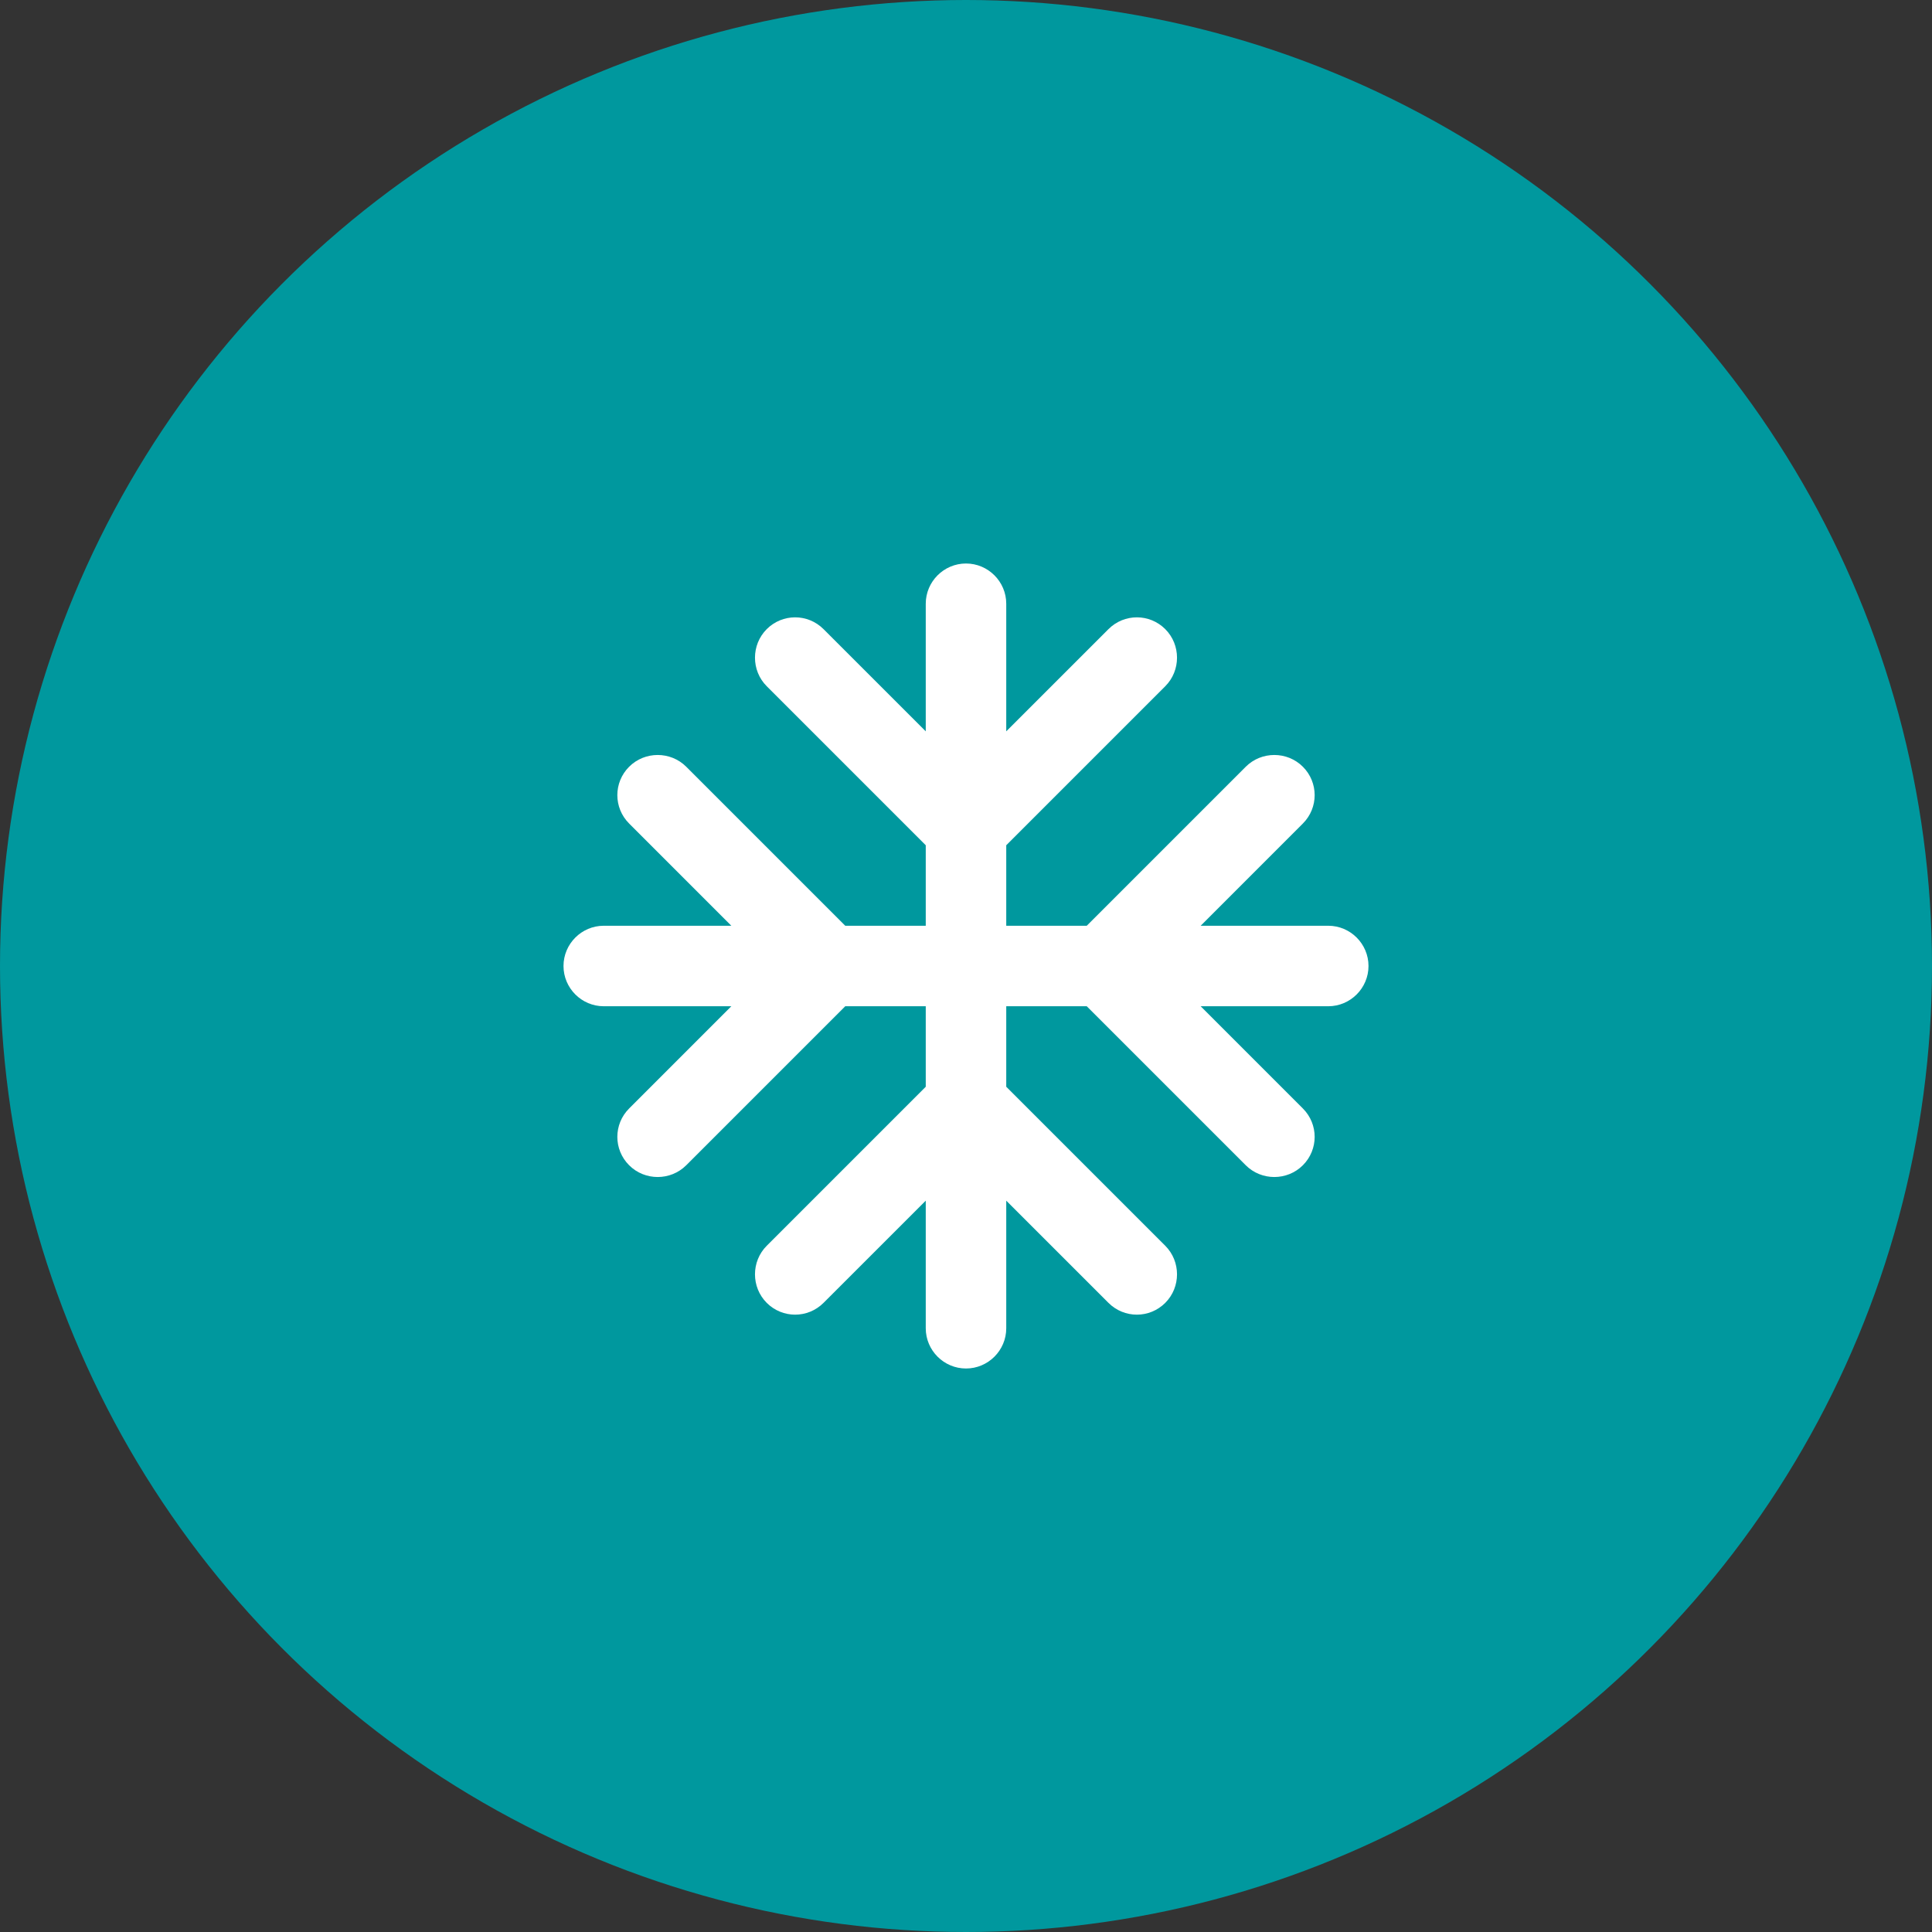
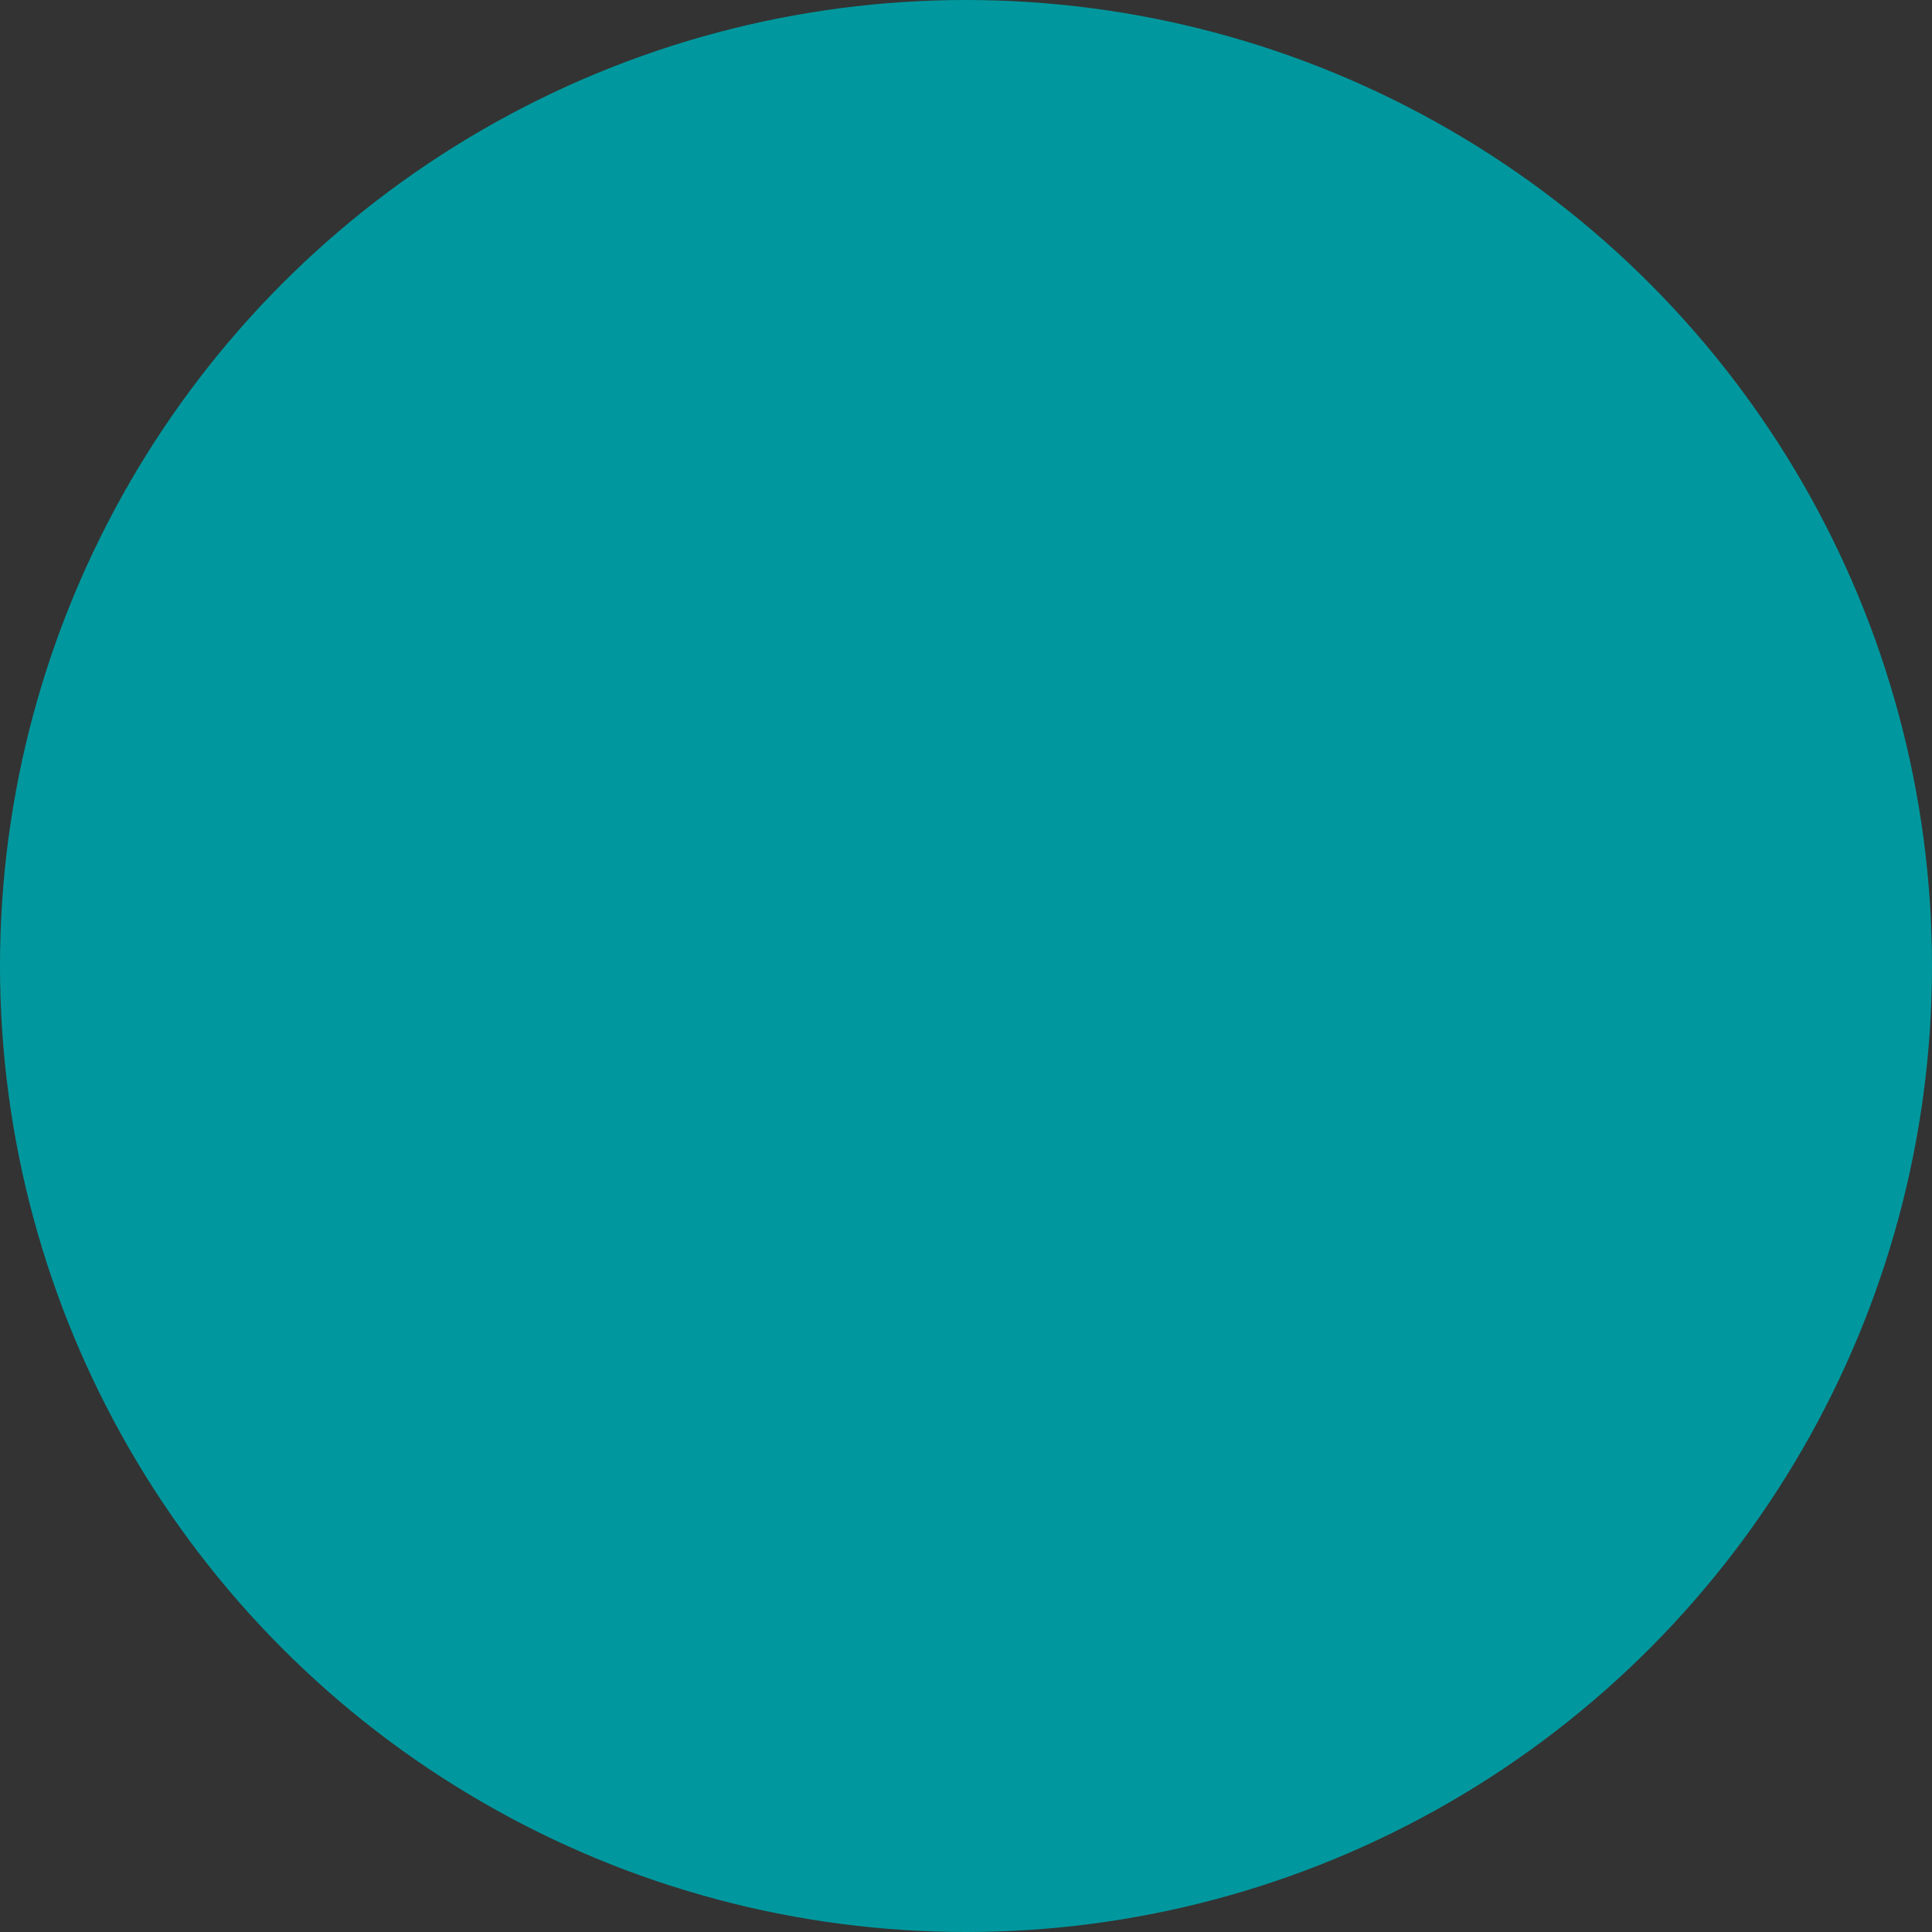
<svg xmlns="http://www.w3.org/2000/svg" width="60" height="60" viewBox="0 0 60 60" fill="none">
  <rect x="0" y="0" width="60" height="60" fill="#333333" stroke="none" />
  <circle cx="30" cy="30" r="30" fill="#00989E" />
  <g clip-path="url(#clip0_298_579)">
    <mask id="mask0_298_579" style="mask-type:luminance" maskUnits="userSpaceOnUse" x="15" y="15" width="30" height="30">
-       <path d="M15 15H45V45H15V15Z" fill="white" />
+       <path d="M15 15V45H15V15Z" fill="white" />
    </mask>
    <g mask="url(#mask0_298_579)">
-       <path d="M41.25 28.75H37.288L40.462 25.575C40.95 25.087 40.95 24.3 40.462 23.812C39.975 23.325 39.175 23.325 38.688 23.812L33.75 28.75H31.25V26.25L36.188 21.312C36.675 20.825 36.675 20.025 36.188 19.538C35.7 19.05 34.913 19.05 34.425 19.538L31.25 22.712V18.75C31.25 18.062 30.688 17.5 30 17.5C29.312 17.5 28.75 18.062 28.75 18.75V22.712L25.575 19.538C25.087 19.05 24.3 19.05 23.812 19.538C23.325 20.025 23.325 20.825 23.812 21.312L28.75 26.25V28.75H26.25L21.312 23.812C20.825 23.325 20.025 23.325 19.538 23.812C19.05 24.3 19.05 25.087 19.538 25.575L22.712 28.75H18.75C18.062 28.75 17.5 29.312 17.5 30C17.5 30.688 18.062 31.25 18.75 31.25H22.712L19.538 34.425C19.05 34.913 19.05 35.7 19.538 36.188C20.025 36.675 20.825 36.675 21.312 36.188L26.25 31.25H28.75V33.75L23.812 38.688C23.325 39.175 23.325 39.975 23.812 40.462C24.3 40.95 25.087 40.95 25.575 40.462L28.75 37.288V41.25C28.75 41.938 29.312 42.5 30 42.5C30.688 42.5 31.25 41.938 31.25 41.25V37.288L34.425 40.462C34.913 40.95 35.7 40.95 36.188 40.462C36.675 39.975 36.675 39.175 36.188 38.688L31.25 33.75V31.25H33.75L38.688 36.188C39.175 36.675 39.975 36.675 40.462 36.188C40.95 35.7 40.95 34.913 40.462 34.425L37.288 31.25H41.25C41.938 31.25 42.5 30.688 42.5 30C42.5 29.312 41.938 28.75 41.25 28.75Z" fill="white" />
-     </g>
+       </g>
  </g>
  <defs>
    <clipPath id="clip0_298_579">
      <rect width="30" height="30" fill="white" transform="translate(15 15)" />
    </clipPath>
  </defs>
</svg>